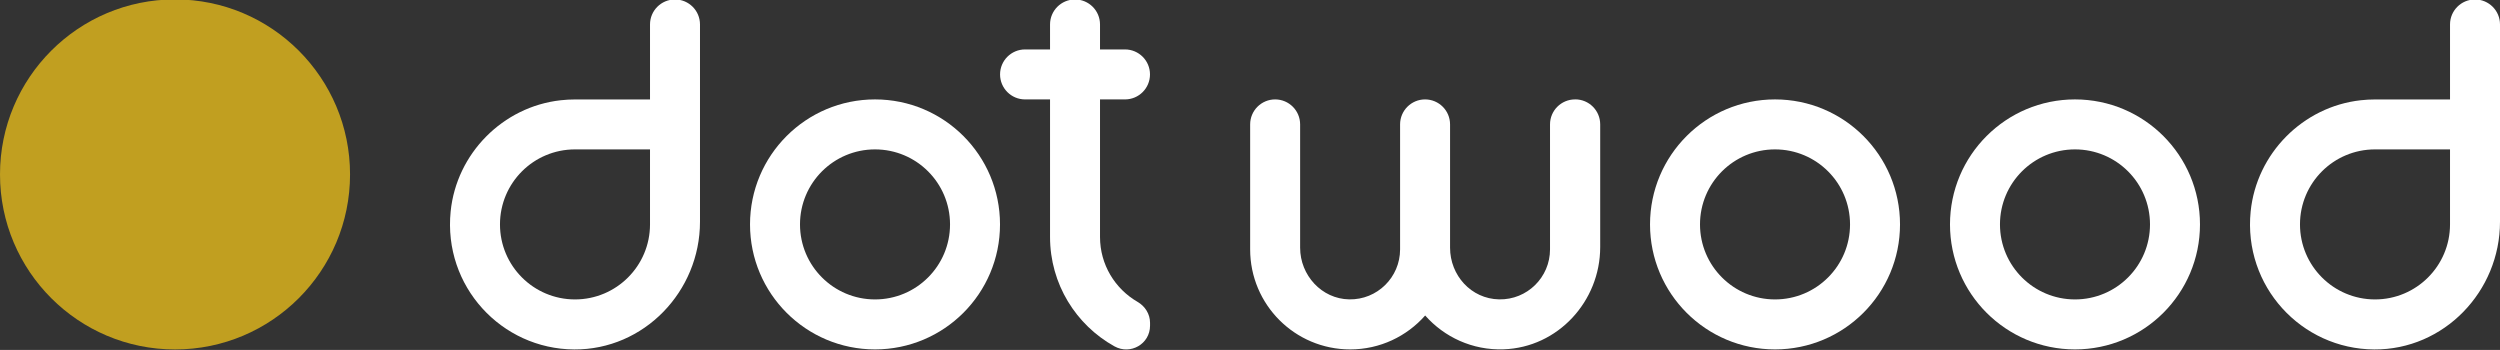
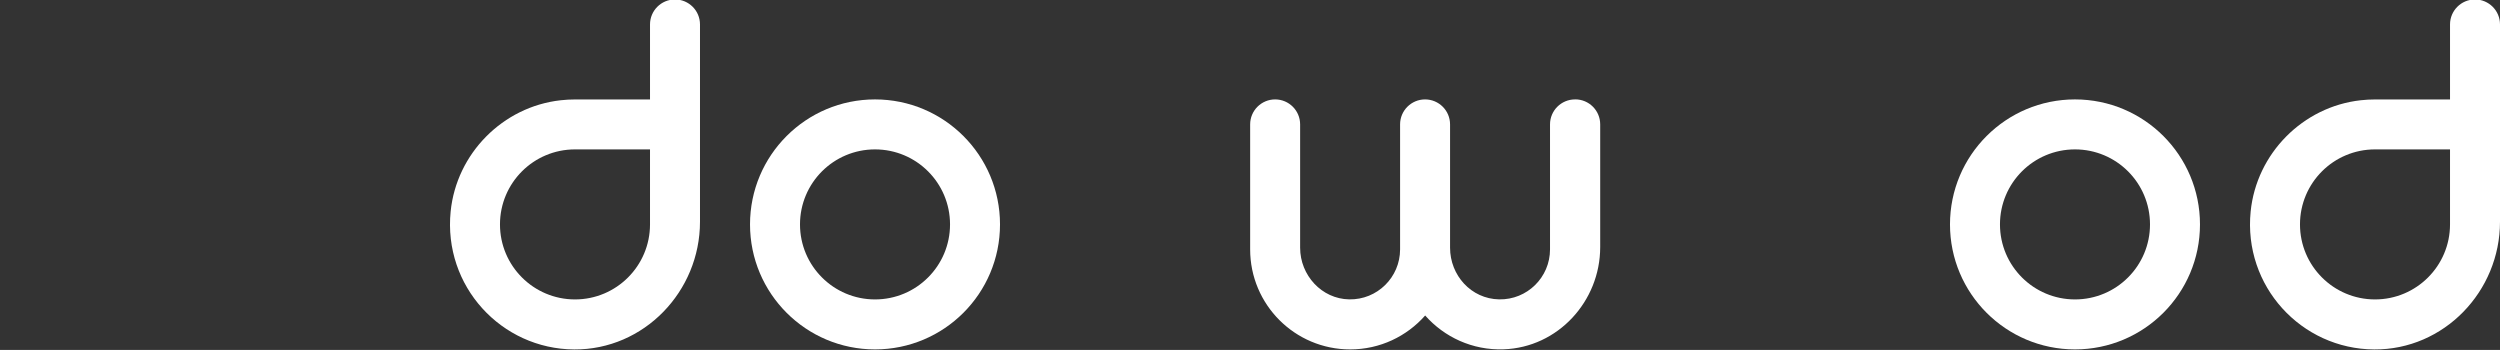
<svg xmlns="http://www.w3.org/2000/svg" id="Layer_1" version="1.1" viewBox="0 0 507.22 71">
  <rect x="0" y="0" width="507.22" height="71" fill="#333333" stroke="none" />
-   <circle cx="35.51" cy="35.39" r="35.51" fill="#c19f20" />
  <g>
    <path d="M177.53,20.17c-14.01,0-25.36,11.35-25.36,25.36s11.35,25.36,25.36,25.36,25.36-11.35,25.36-25.36-11.35-25.36-25.36-25.36ZM177.53,60.75c-8.4,0-15.22-6.81-15.22-15.22s6.81-15.22,15.22-15.22,15.22,6.81,15.22,15.22-6.81,15.22-15.22,15.22Z" fill="#fff" />
-     <path d="M360.13,20.17c-14.01,0-25.36,11.35-25.36,25.36s11.35,25.36,25.36,25.36,25.36-11.35,25.36-25.36-11.35-25.36-25.36-25.36ZM360.13,60.75c-8.4,0-15.22-6.81-15.22-15.22s6.81-15.22,15.22-15.22,15.22,6.81,15.22,15.22-6.81,15.22-15.22,15.22Z" fill="#fff" />
    <path d="M420.99,20.17c-14.01,0-25.36,11.35-25.36,25.36s11.35,25.36,25.36,25.36,25.36-11.35,25.36-25.36-11.35-25.36-25.36-25.36ZM420.99,60.75c-8.4,0-15.22-6.81-15.22-15.22s6.81-15.22,15.22-15.22,15.22,6.81,15.22,15.22-6.81,15.22-15.22,15.22Z" fill="#fff" />
    <path d="M131.88,4.96v15.22s-9.51,0-15.22,0c-.95,0-1.92.05-2.9.16-11.74,1.3-21.15,10.81-22.33,22.57-1.52,15.14,10.27,27.91,25.08,27.99,14.15.08,25.51-11.76,25.51-25.91V4.96c0-2.8-2.27-5.07-5.07-5.07h0c-2.8,0-5.07,2.27-5.07,5.07ZM116.66,60.75c-8.4,0-15.22-6.81-15.22-15.22s6.81-15.22,15.22-15.22c4.14,0,15.22,0,15.22,0,0,0,0,10.96,0,15.22,0,8.4-6.81,15.22-15.22,15.22Z" fill="#fff" />
    <path d="M497.08,4.96v15.22s-9.51,0-15.22,0c-.95,0-1.92.05-2.9.16-11.74,1.3-21.15,10.81-22.33,22.57-1.52,15.14,10.27,27.91,25.08,27.99,14.15.08,25.51-11.76,25.51-25.91V4.96c0-2.8-2.27-5.07-5.07-5.07h0c-2.8,0-5.07,2.27-5.07,5.07ZM481.86,60.75c-8.4,0-15.22-6.81-15.22-15.22s6.81-15.22,15.22-15.22c4.14,0,15.22,0,15.22,0,0,0,0,10.96,0,15.22,0,8.4-6.81,15.22-15.22,15.22Z" fill="#fff" />
    <path d="M319.55,20.17c-2.8,0-5.07,2.27-5.07,5.07v25.36h0c0,5.67-4.64,10.25-10.33,10.14s-9.95-4.89-9.95-10.48v-25.02c0-2.8-2.27-5.07-5.07-5.07h0c-2.8,0-5.07,2.27-5.07,5.07v25.36h0c0,5.67-4.65,10.25-10.33,10.14-5.58-.1-9.95-4.89-9.95-10.48v-25.02c0-2.8-2.27-5.07-5.07-5.07h0c-2.8,0-5.07,2.27-5.07,5.07v25.36h0c0,11.21,9.08,20.29,20.29,20.29,6.06,0,11.5-2.66,15.22-6.88,3.86,4.37,9.57,7.08,15.91,6.86,11.01-.37,19.6-9.73,19.6-20.74v-24.9c0-2.8-2.27-5.07-5.07-5.07h0Z" fill="#fff" />
-     <path d="M233.32,15.1h0c0-2.8-2.27-5.07-5.07-5.07h-5.07v-5.07c0-2.8-2.27-5.07-5.07-5.07h0c-2.8,0-5.07,2.27-5.07,5.07v5.07h-5.07c-2.8,0-5.07,2.27-5.07,5.07h0c0,2.8,2.27,5.07,5.07,5.07h5.07v27.91h0c0,9.54,5.27,17.86,13.07,22.19,3.24,1.8,7.22-.48,7.22-4.19v-.59c0-1.77-1-3.36-2.54-4.25-4.55-2.63-7.61-7.53-7.61-13.16v-22.83h0s0-5.08,0-5.08h5.07c2.8,0,5.07-2.27,5.07-5.07Z" fill="#fff" />
  </g>
</svg>